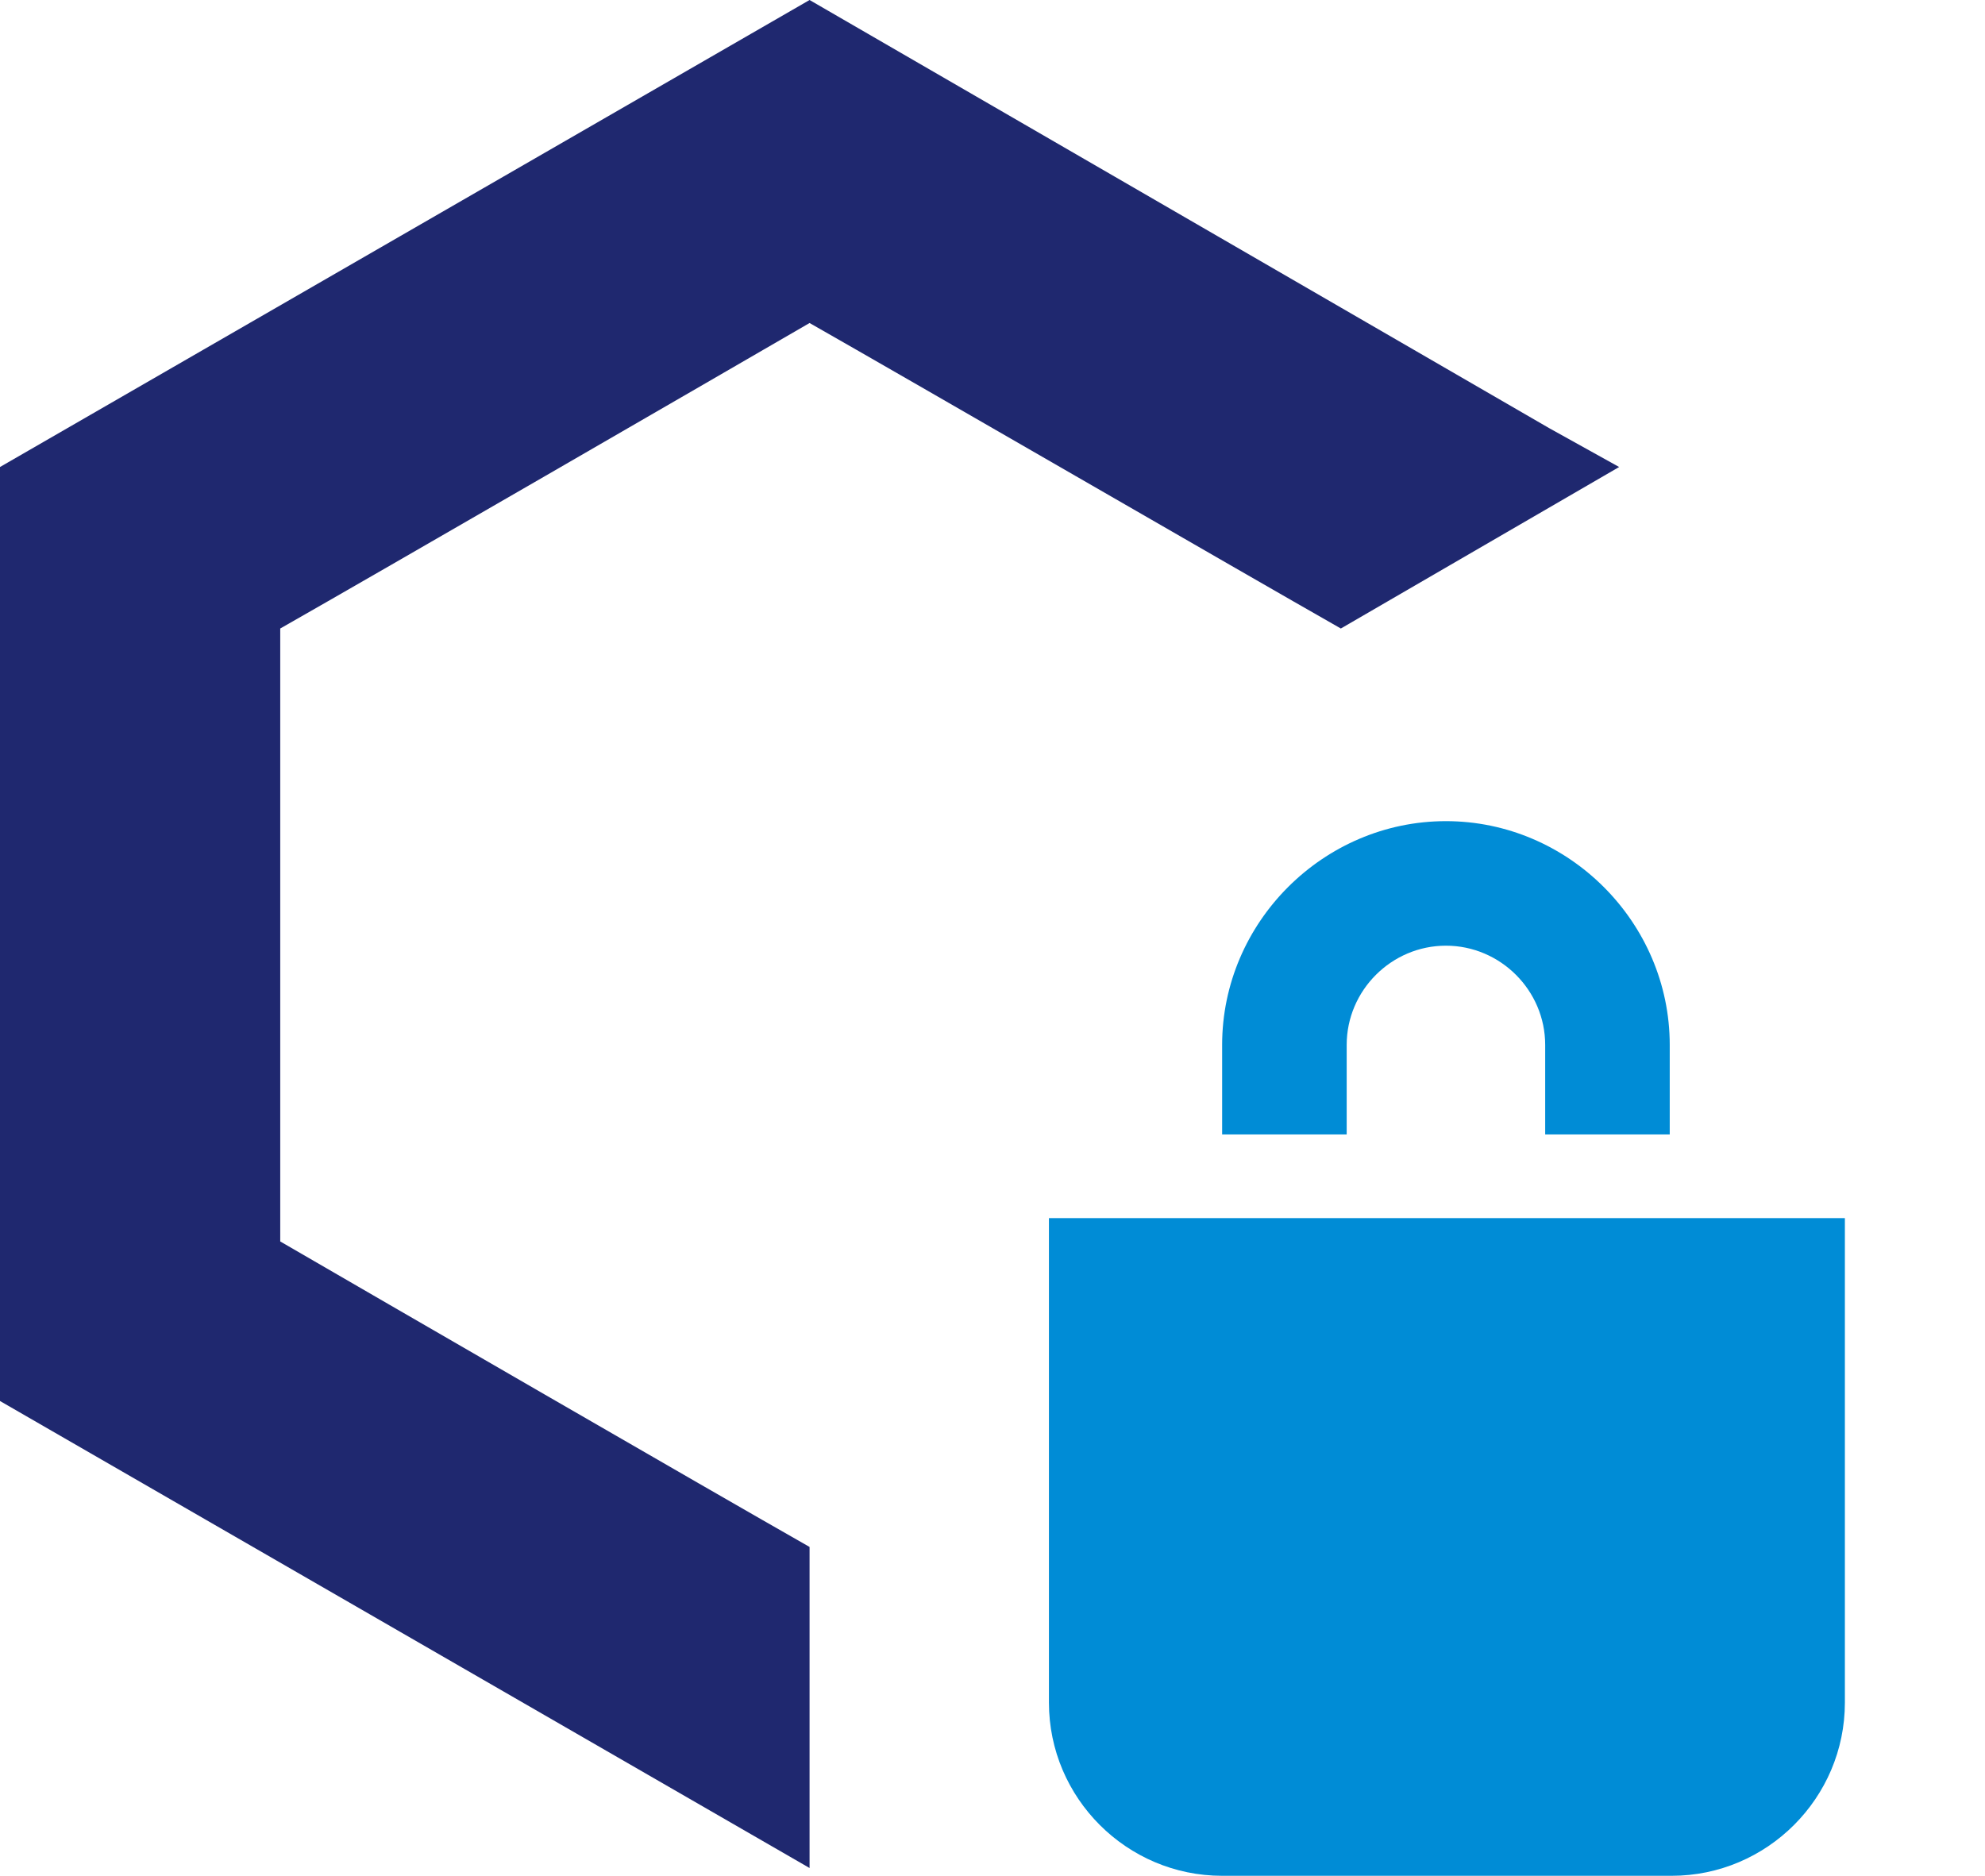
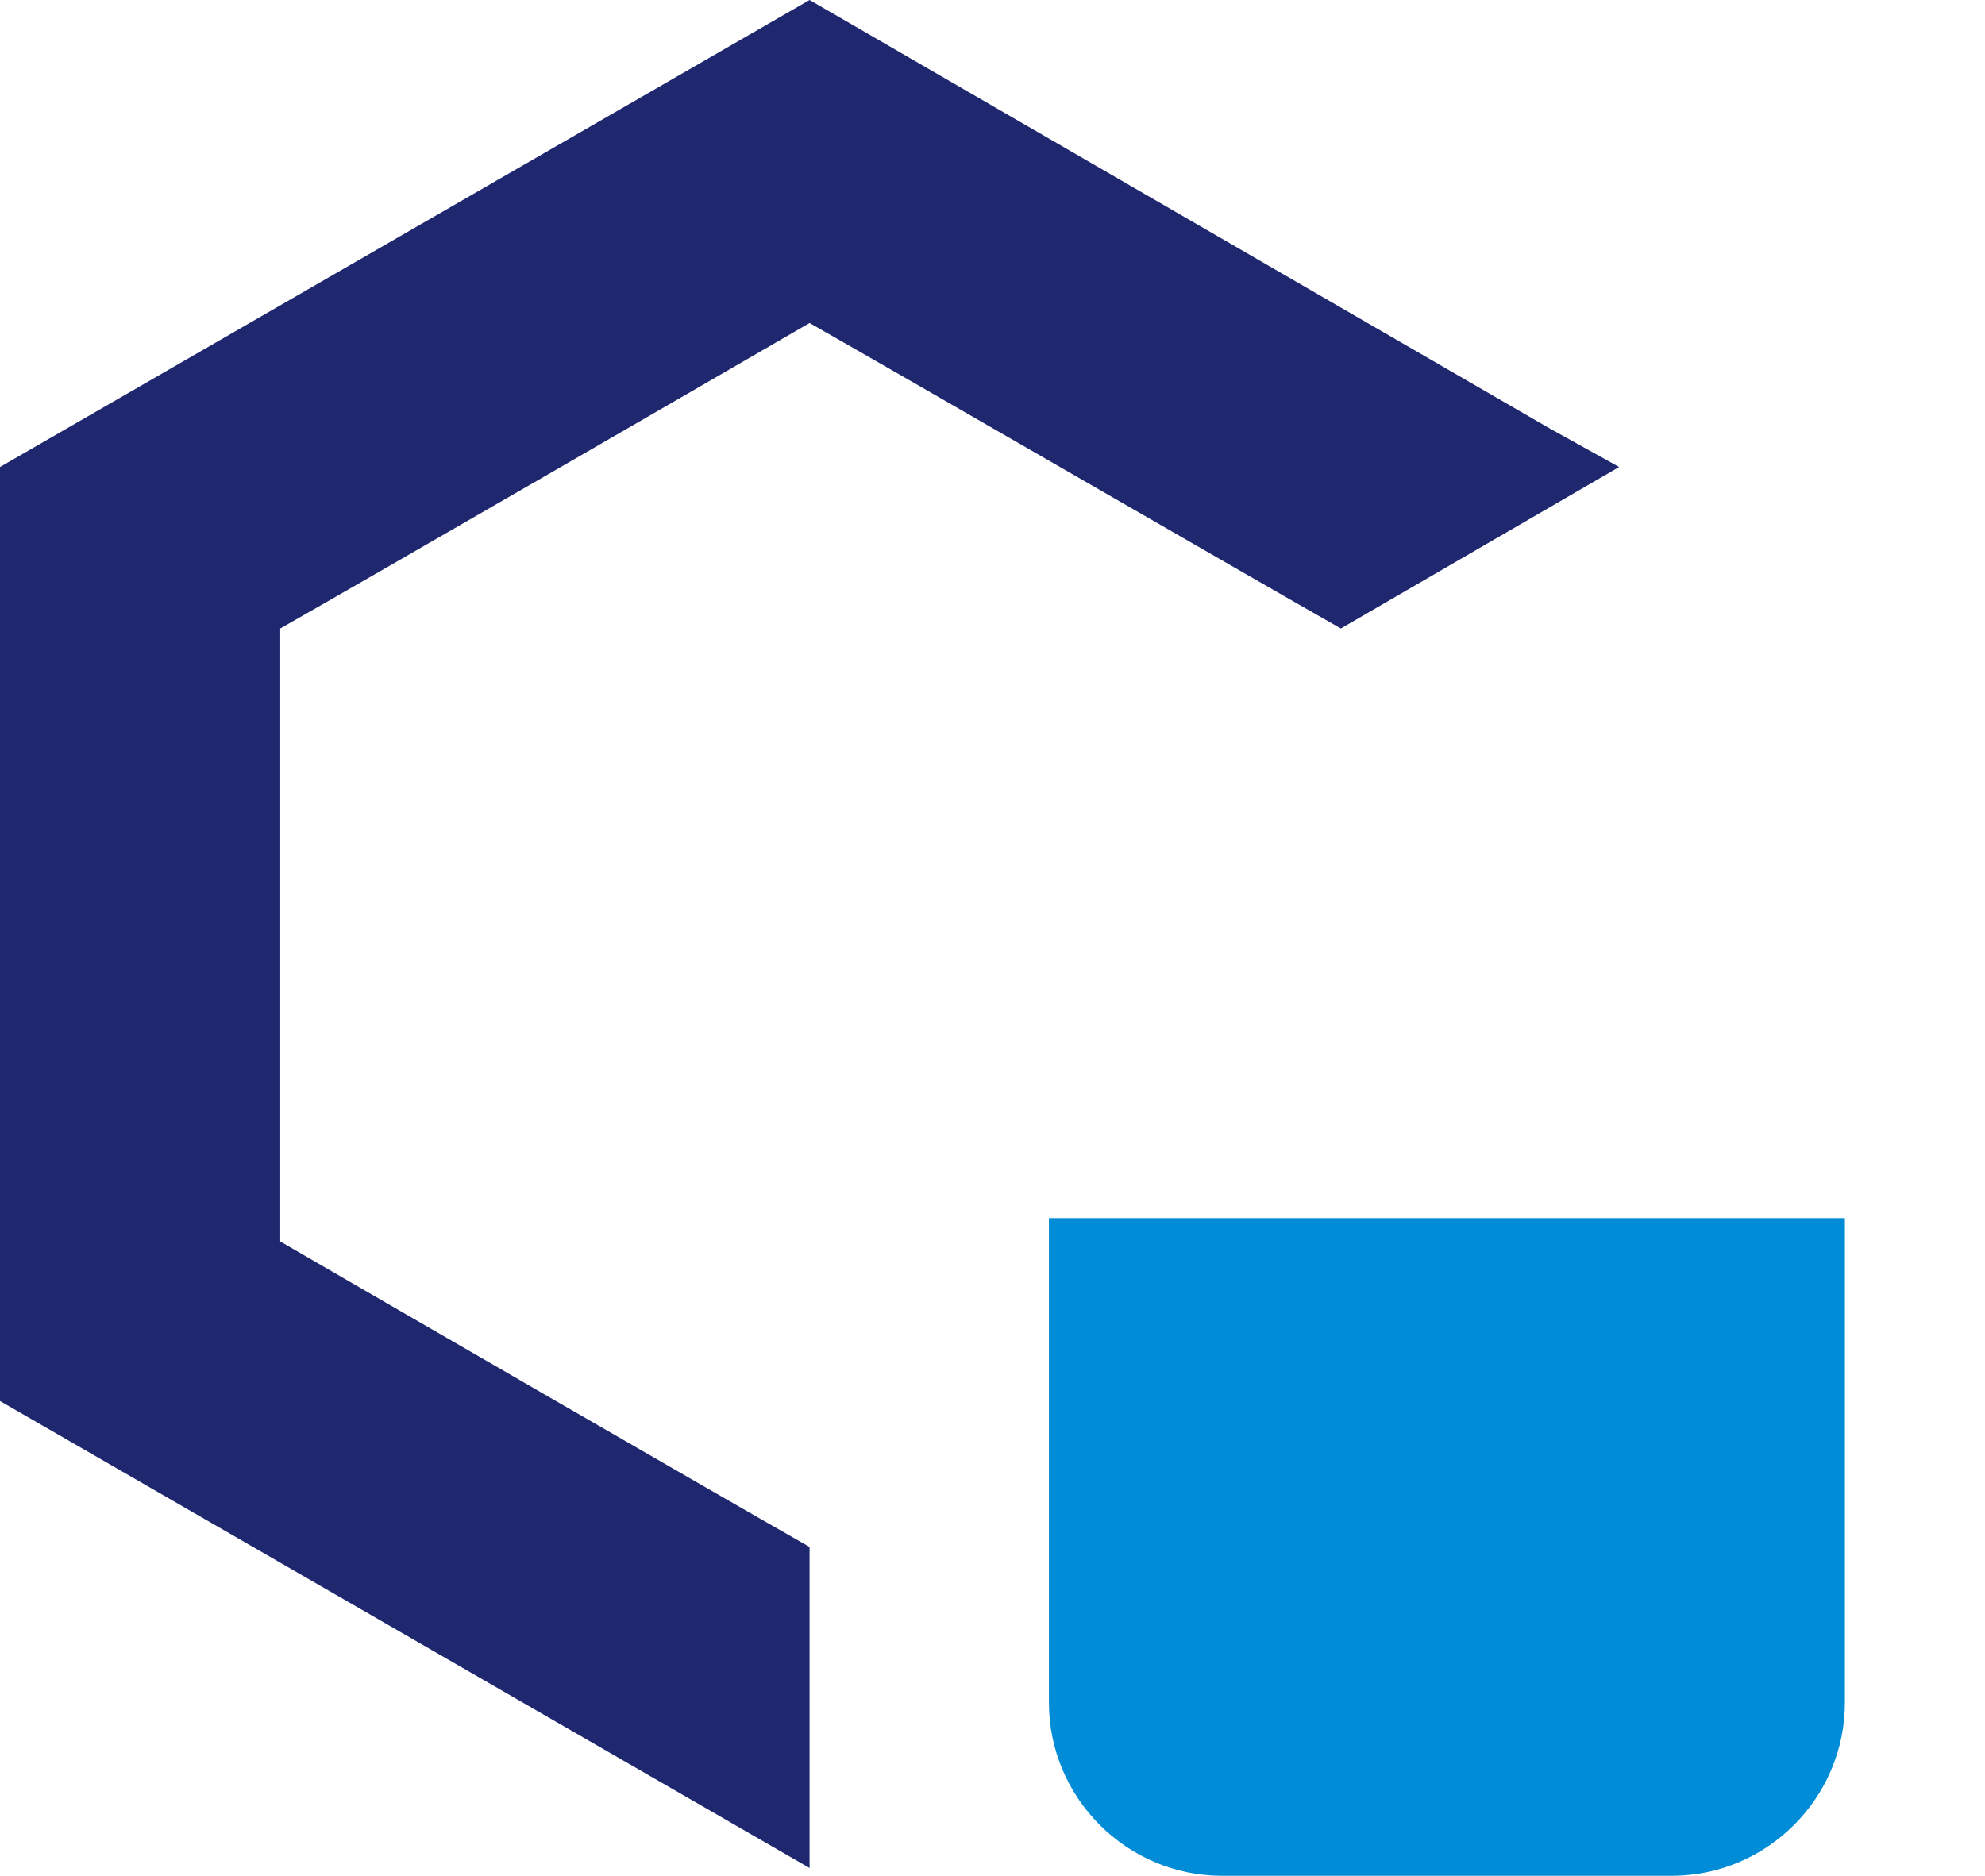
<svg xmlns="http://www.w3.org/2000/svg" version="1.1" id="img" x="0px" y="0px" viewBox="0 0 102 96.4" style="enable-background:new 0 0 102 96.4;" xml:space="preserve">
  <style type="text/css">
	.st0{fill:#008CD6;}
	.st1{fill:#1F286F;}
</style>
  <g>
    <g>
      <g>
        <path class="st0" d="M53.9,62.6v24.9c0,4.9,4,8.9,8.9,8.9h23.1c4.9,0,8.9-4,8.9-8.9V62.6H53.9z" />
-         <path class="st0" d="M62.8,53.7v4.6h6.4v-4.6c0-2.8,2.3-5.1,5.1-5.1s5.1,2.3,5.1,5.1v4.6h6.4v-4.6c0-6.3-5.2-11.5-11.5-11.5     C68,42.2,62.8,47.4,62.8,53.7z" />
      </g>
      <path class="st1" d="M79.6,22l-38-22L0,24l0,48l0,0l0,0h0l41.6,24V79.5c-5.1-2.9-22.2-12.8-27.2-15.7c0-5.9,0-25.6,0-31.5    c5.1-2.9,22.2-12.8,27.2-15.7c5.1,2.9,22.2,12.8,27.3,15.7L83.2,24l0,0L79.6,22z" />
    </g>
  </g>
</svg>